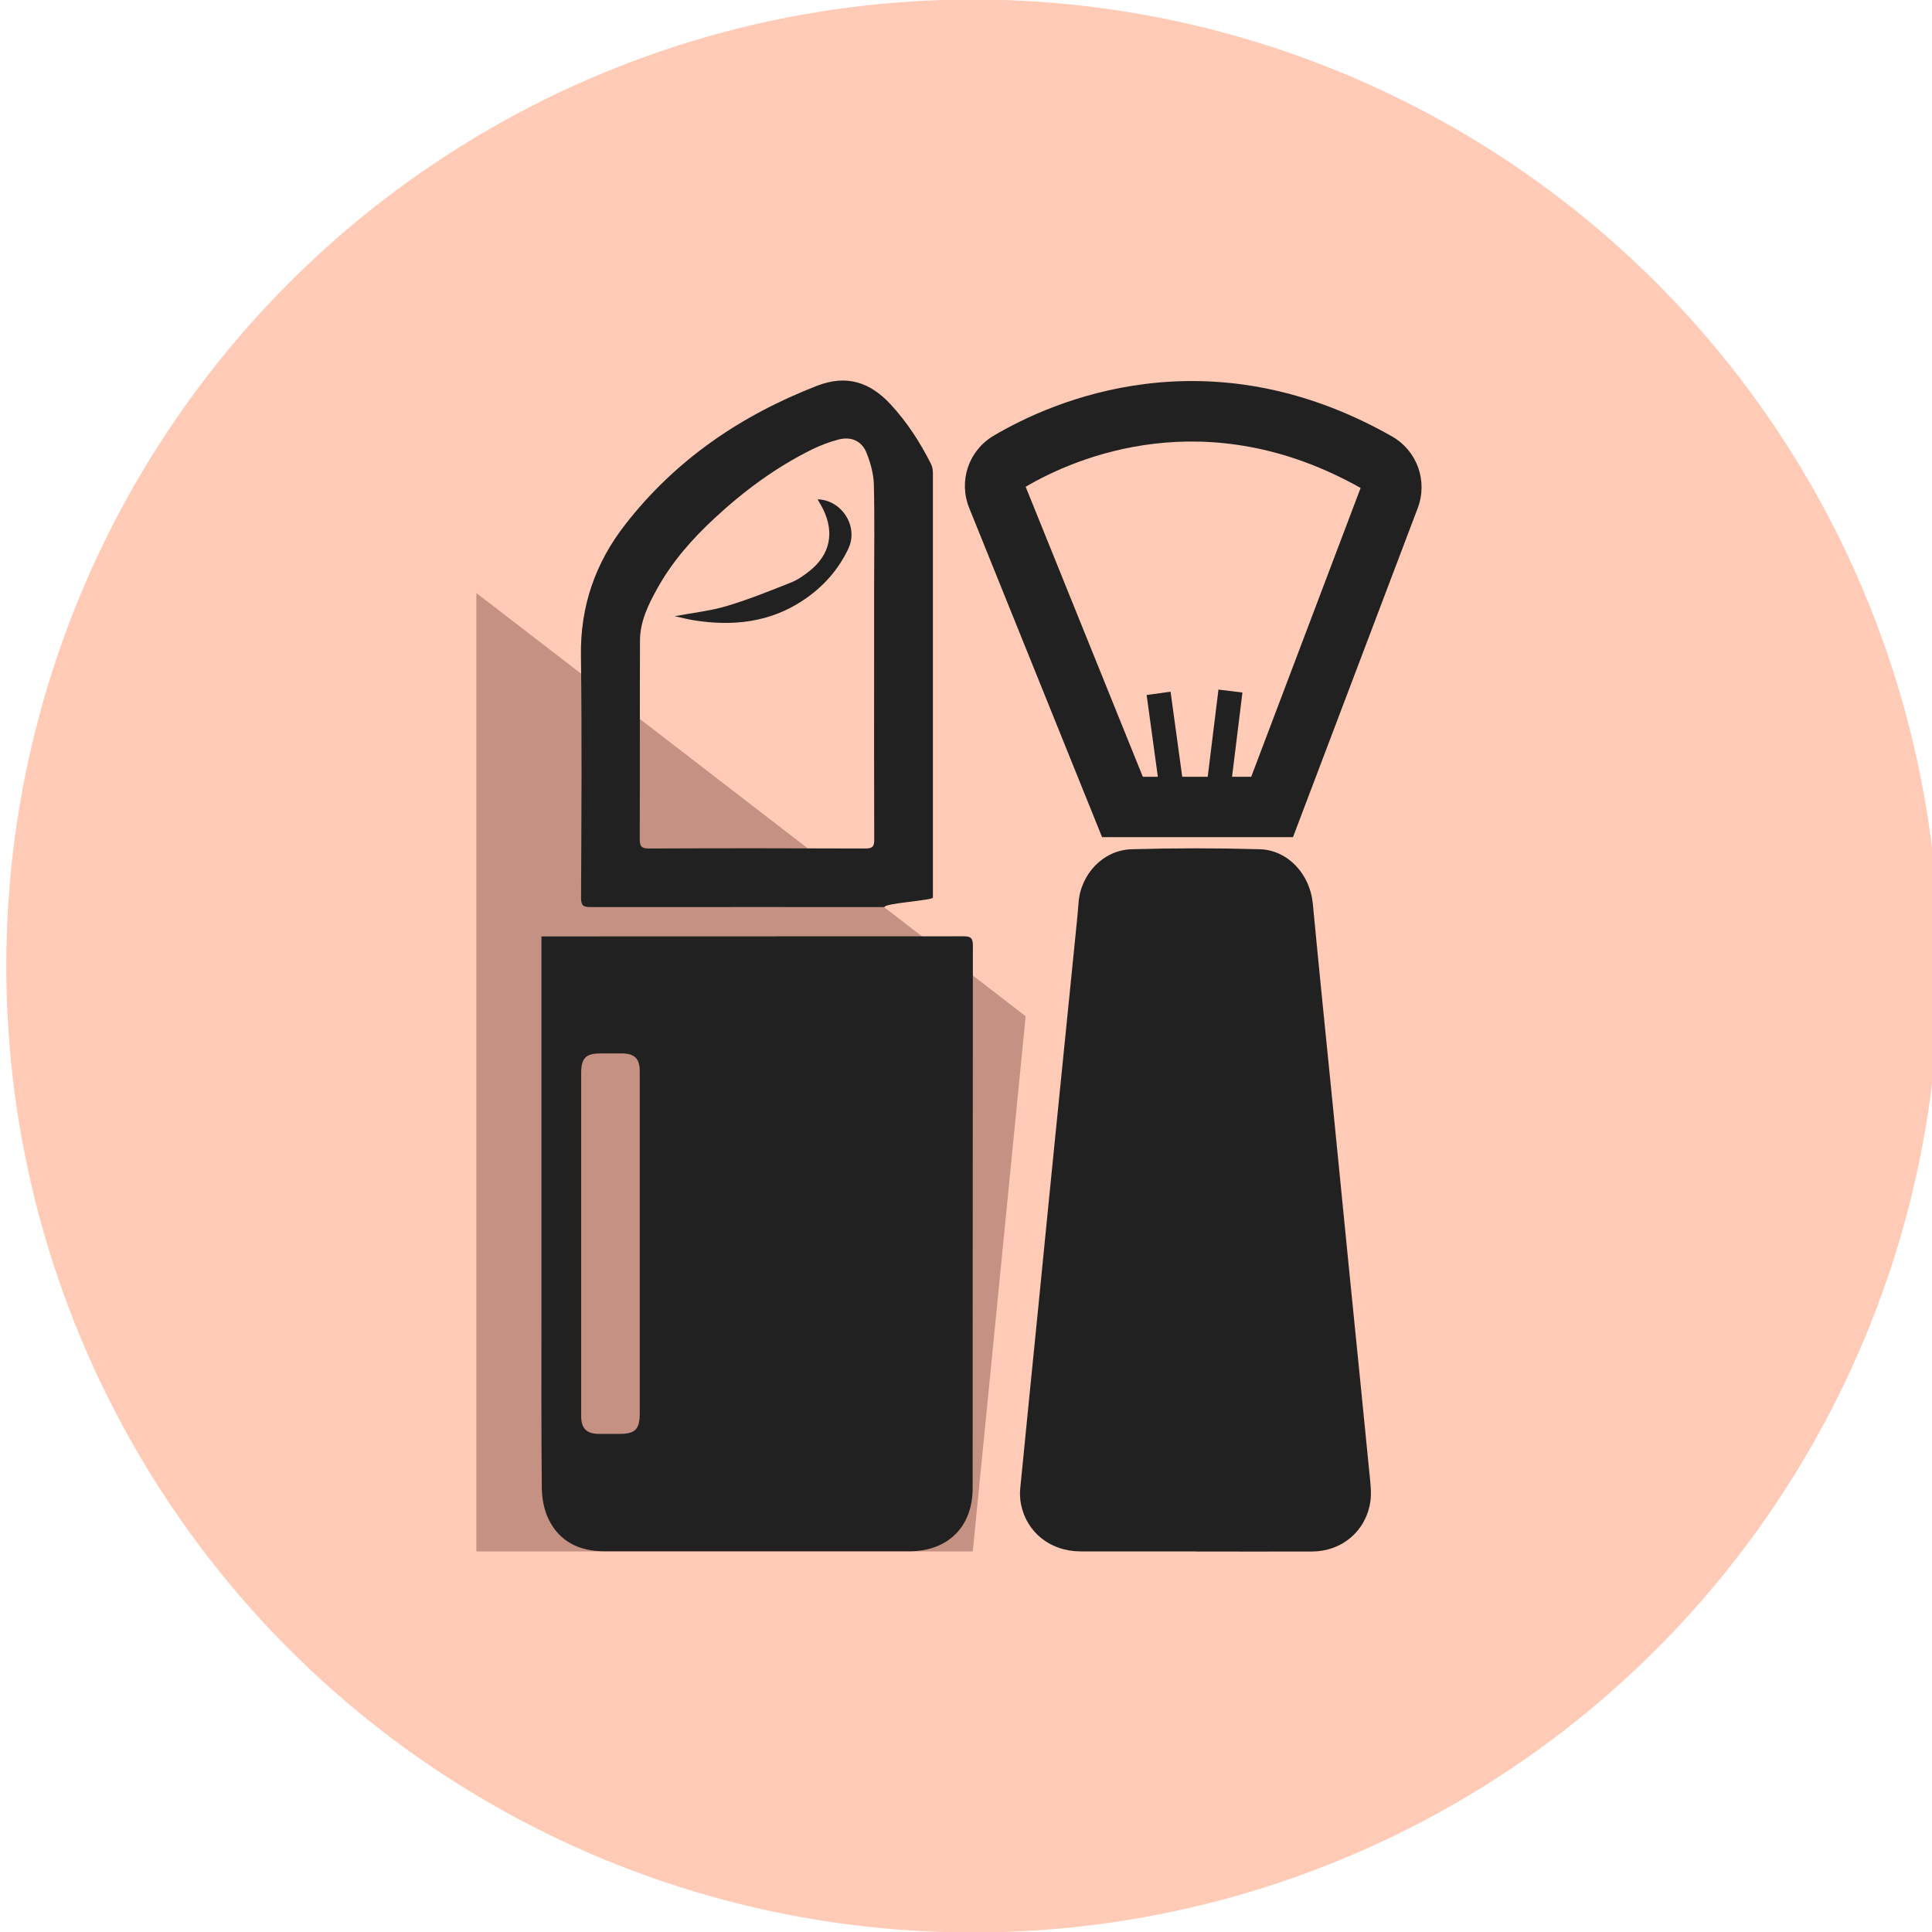
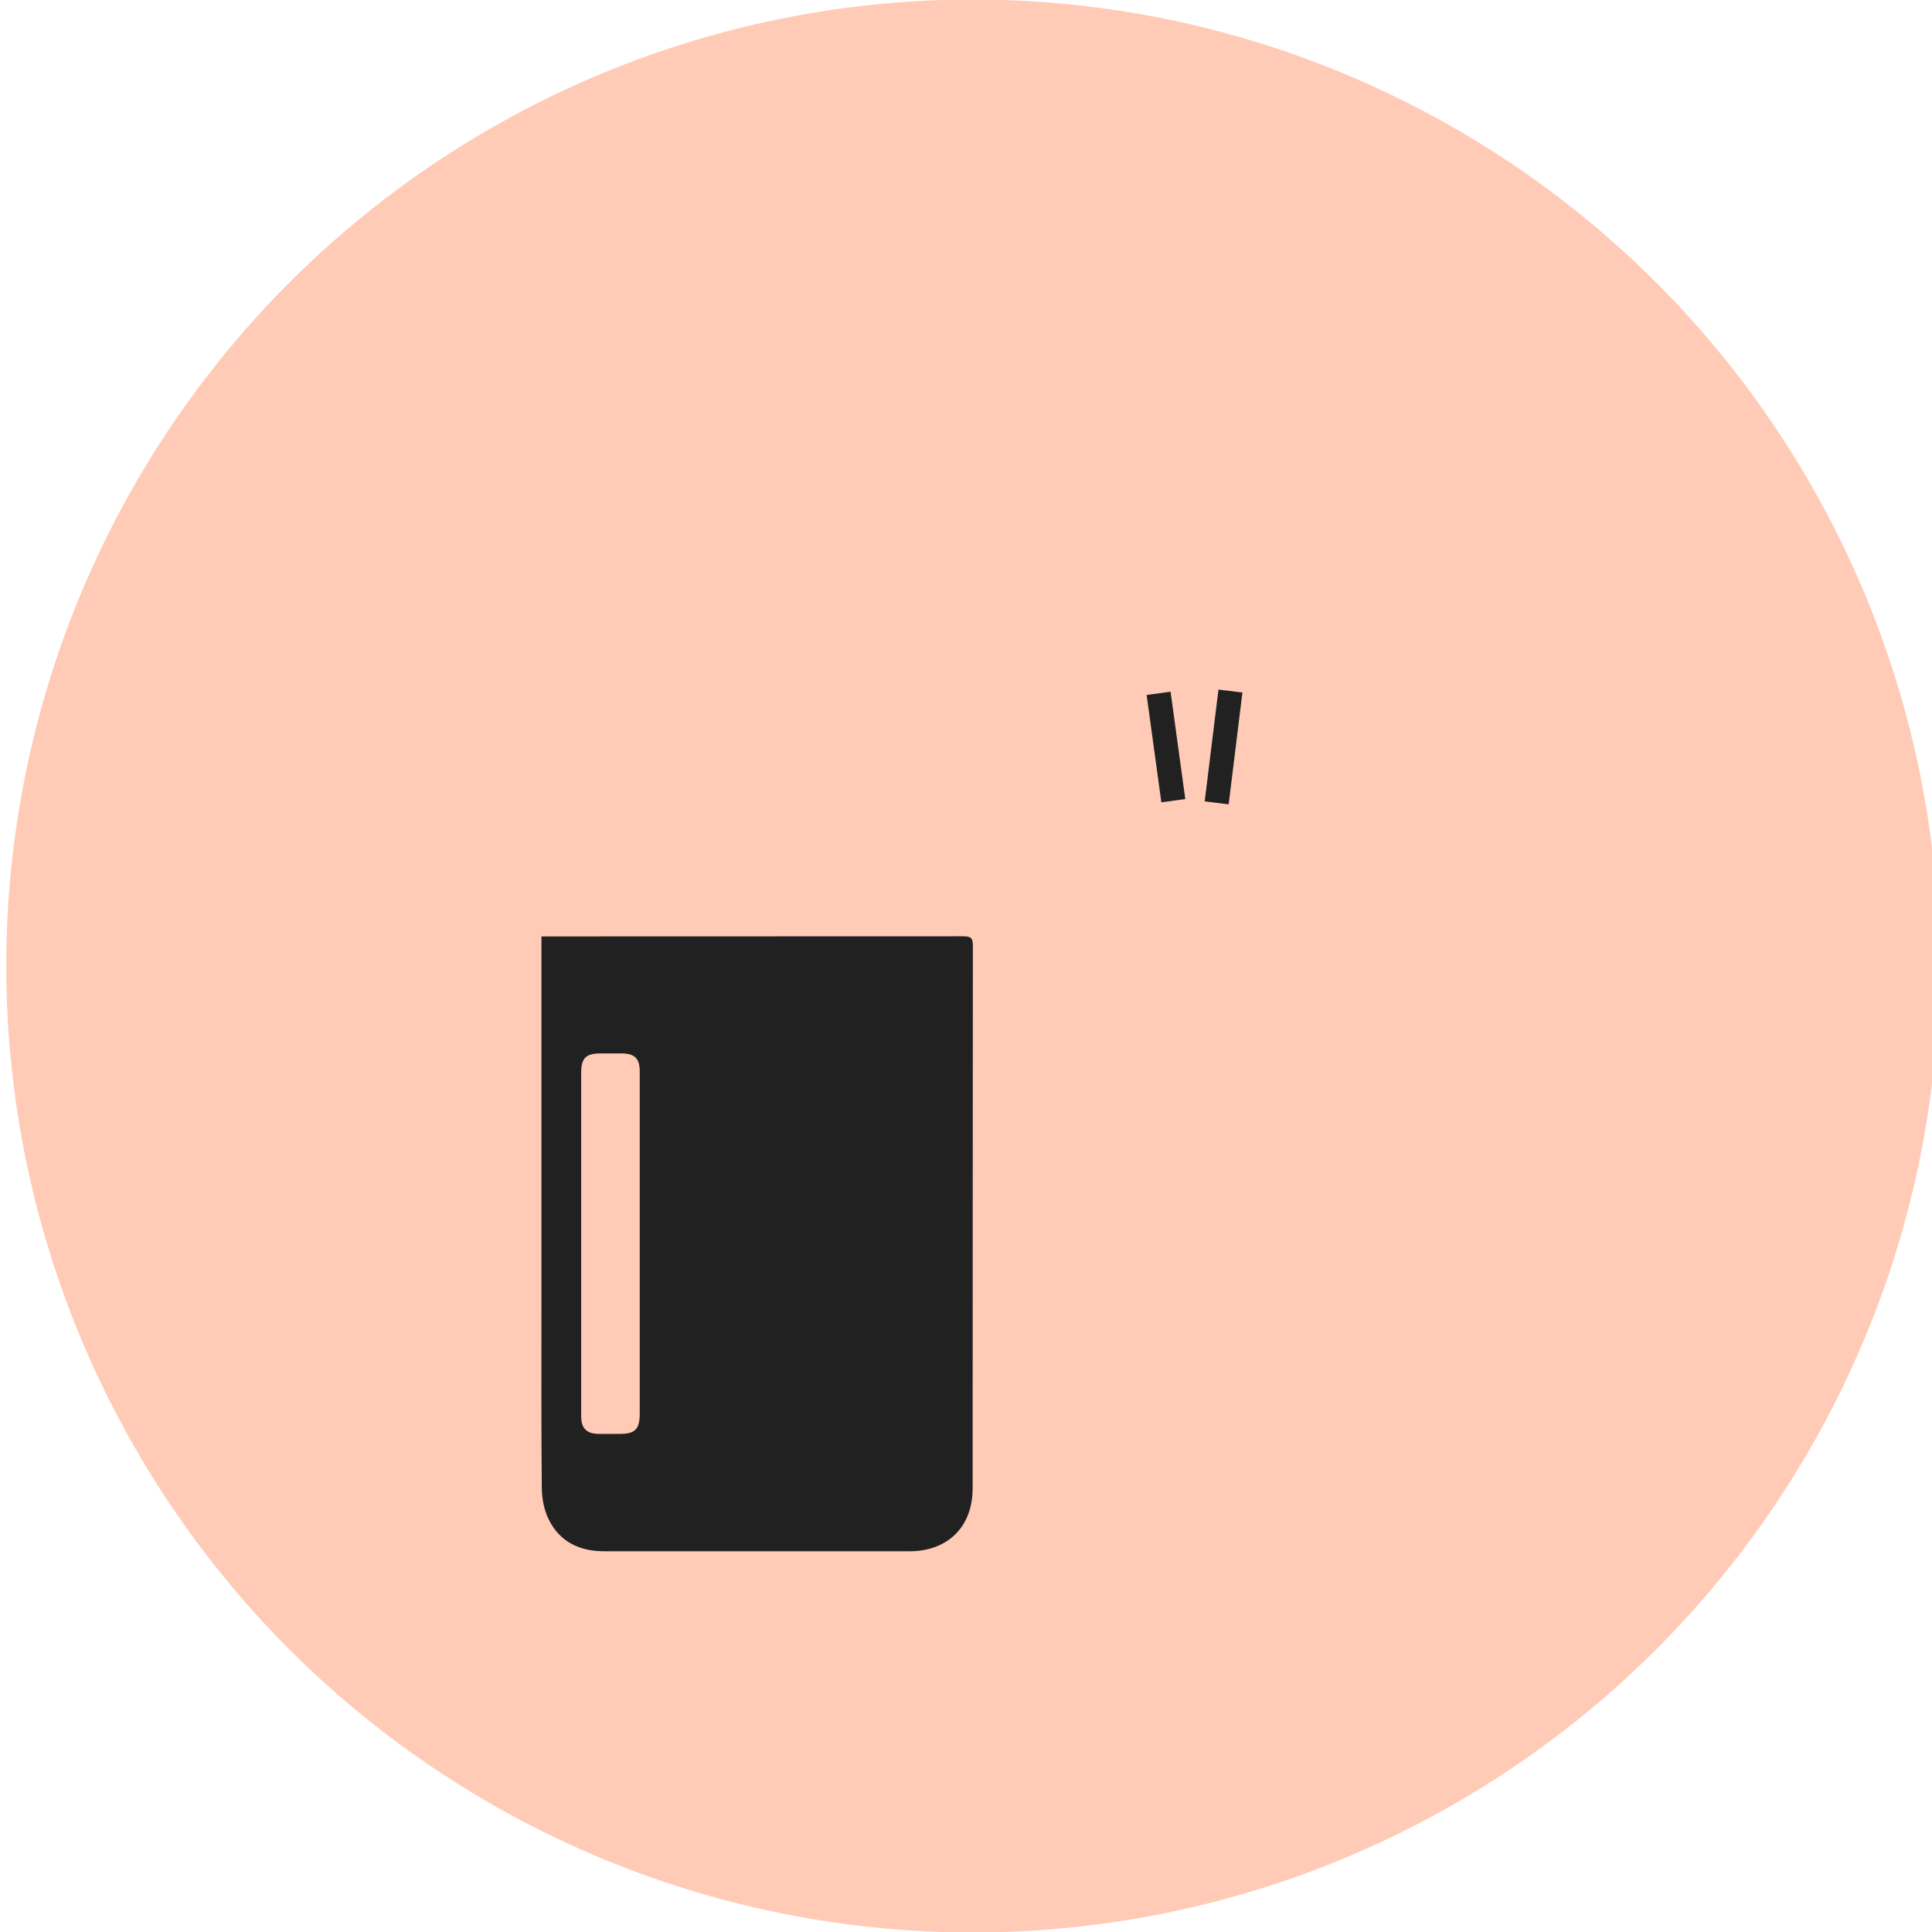
<svg xmlns="http://www.w3.org/2000/svg" id="Layer_1" data-name="Layer 1" version="1.1" viewBox="0 0 160 160">
  <defs>
    <style>
      .cls-1 {
        fill: #ffcbb6;
      }

      .cls-1, .cls-2, .cls-3 {
        stroke-width: 0px;
      }

      .cls-4 {
        fill: none;
        stroke: #212121;
        stroke-miterlimit: 10;
        stroke-width: 2px;
      }

      .cls-2 {
        fill: #212121;
      }

      .cls-3 {
        fill: #c49182;
      }
    </style>
  </defs>
  <circle class="cls-1" cx="80.56" cy="80" r="80.04" />
-   <polygon class="cls-3" points="39.45 49.11 84.94 84.16 80.56 128.48 39.45 128.48 39.45 49.11" />
  <path class="cls-2" d="M44.85,77.55c.28,0,.5,0,.72,0,14.07,0,20.15,0,34.22-.01.6,0,.78.14.78.76-.02,14.98-.01,29.96-.02,44.95,0,3.19-2.05,5.22-5.24,5.22-11.09,0-14.17,0-25.26,0-2.05,0-3.7-.78-4.61-2.64-.39-.78-.56-1.74-.57-2.62-.05-4.93-.03-9.85-.03-14.78,0-10.01,0-20.03,0-30.04v-.84ZM52.98,103.01c0-4.76,0-9.53,0-14.29,0-1.05-.42-1.47-1.47-1.48-.59,0-1.17,0-1.76,0-1.24,0-1.62.38-1.62,1.63,0,3.47,0,6.94,0,10.41,0,5.99,0,11.99,0,17.98,0,1.04.44,1.48,1.47,1.49.57,0,1.13,0,1.7,0,1.31,0,1.68-.38,1.68-1.7,0-4.68,0-9.37,0-14.05Z" />
-   <path class="cls-2" d="M99.03,128.48c-3.19,0-6.38.01-9.57,0-2.47-.01-4.43-1.57-4.9-3.88-.09-.43-.11-.89-.07-1.32.5-5.12,1.02-10.24,1.53-15.36.46-4.66.92-9.32,1.39-13.98.59-5.86,1.18-11.73,1.77-17.59.05-.52.1-1.04.14-1.57.16-2.37,2.03-4.39,4.41-4.45,3.53-.1,7.07-.1,10.6,0,2.35.07,4.16,2.09,4.39,4.49.53,5.59,1.1,11.17,1.66,16.75.46,4.64.92,9.28,1.38,13.92.55,5.5,1.11,11,1.65,16.51.08.8.19,1.63.07,2.4-.38,2.43-2.37,4.08-4.82,4.09-3.21.01-6.42,0-9.63,0h0Z" />
-   <path class="cls-2" d="M73.25,75.12c-.32,0,3.44,0,3.21,0-9.19,0-18.37-.01-27.56,0-.6,0-.78-.13-.78-.77.03-6.68.08-13.37-.01-20.05-.06-4.09,1.19-7.68,3.66-10.85,4.17-5.37,9.58-9.05,15.89-11.5,2.43-.94,4.36-.32,6.06,1.5,1.39,1.49,2.48,3.18,3.39,4.99.11.22.15.5.15.76,0,8.76,0,17.53,0,26.29,0,2.95,0,5.9,0,8.84,0,.24-4,.47-4,.78ZM72.39,54.81c0-1.98,0-3.96,0-5.94,0-2.91.05-5.82-.02-8.72-.02-.88-.27-1.8-.6-2.63-.4-1.01-1.28-1.39-2.33-1.12-.74.19-1.46.47-2.15.8-3.01,1.48-5.69,3.46-8.14,5.74-1.83,1.7-3.47,3.56-4.69,5.75-.76,1.36-1.46,2.77-1.46,4.38-.02,5.47,0,10.94-.02,16.41,0,.59.12.79.76.79,5.98-.03,11.95-.02,17.93,0,.59,0,.74-.17.73-.75-.02-4.91-.01-9.81-.01-14.72Z" />
-   <path class="cls-2" d="M55.88,51.03c1.55-.29,2.96-.44,4.3-.84,1.81-.54,3.57-1.25,5.33-1.95.55-.22,1.06-.58,1.54-.96,1.68-1.33,2.07-3.15,1.13-5.08-.14-.29-.31-.56-.47-.85,2.01.06,3.41,2.25,2.55,4.08-.83,1.77-2.11,3.19-3.74,4.28-2.78,1.85-5.85,2.17-9.06,1.66-.49-.08-.98-.21-1.59-.34Z" />
-   <path class="cls-2" d="M107.07,69.33h-15.8l-11-27.25c-.91-2.24-.06-4.76,2.01-5.99,4.84-2.87,17.75-8.6,32.98.04,2.1,1.19,3,3.69,2.15,5.95l-10.33,27.25ZM94.64,64.33h8.98l9.06-23.92c-12.78-7.19-23.57-2.54-27.74-.1l9.7,24.01Z" />
  <line class="cls-4" x1="95.95" y1="57.42" x2="97.17" y2="66.31" />
  <line class="cls-4" x1="101.9" y1="57.23" x2="100.76" y2="66.49" />
</svg>